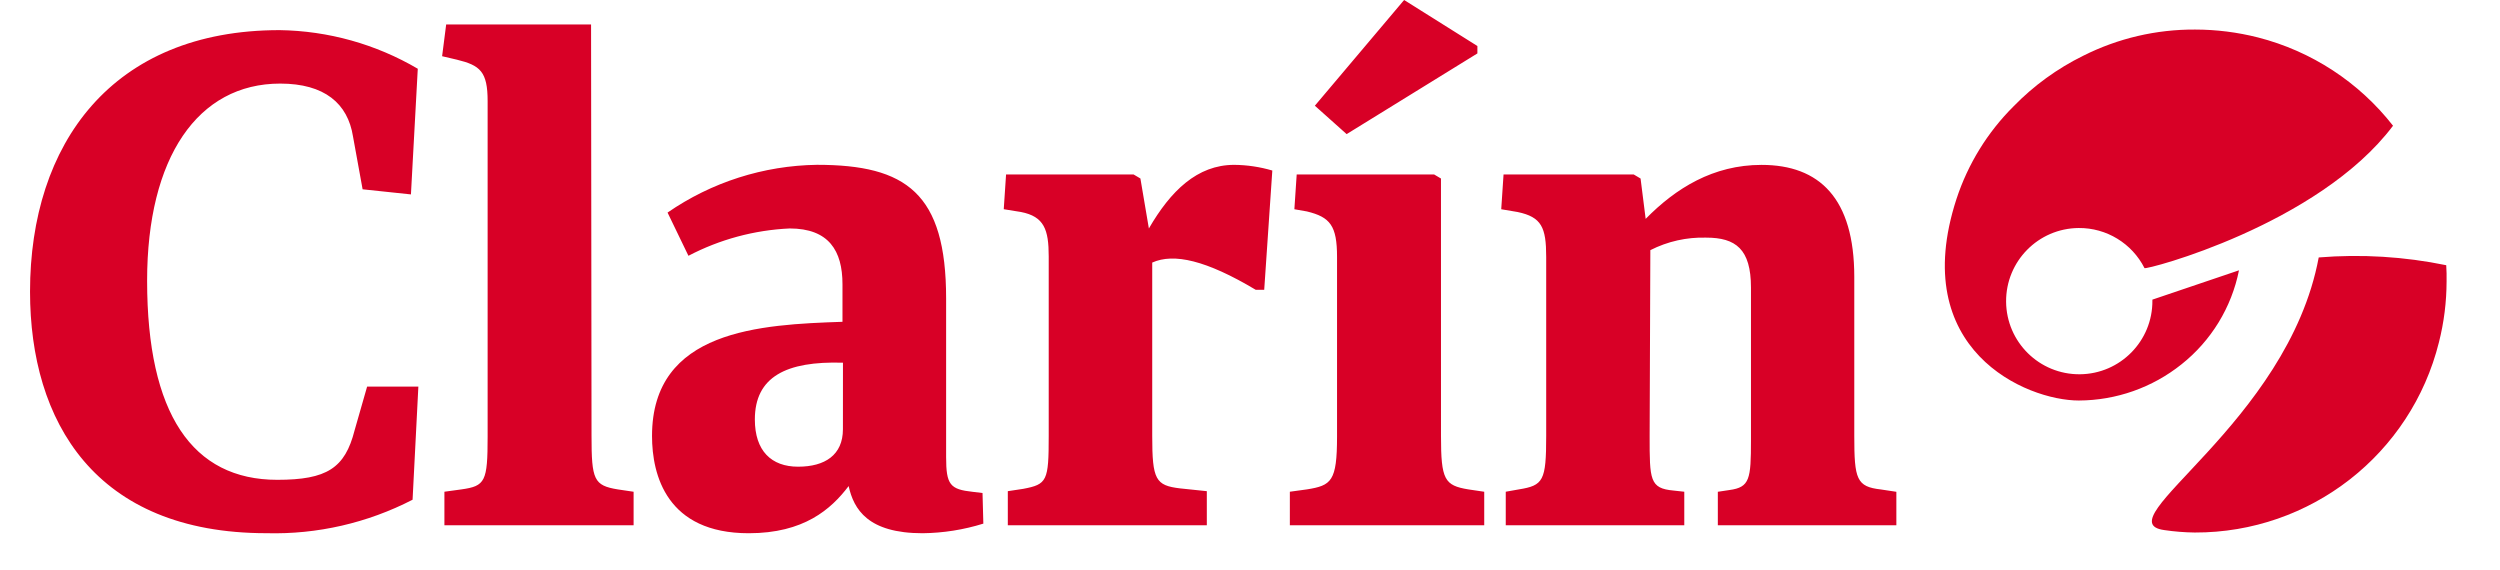
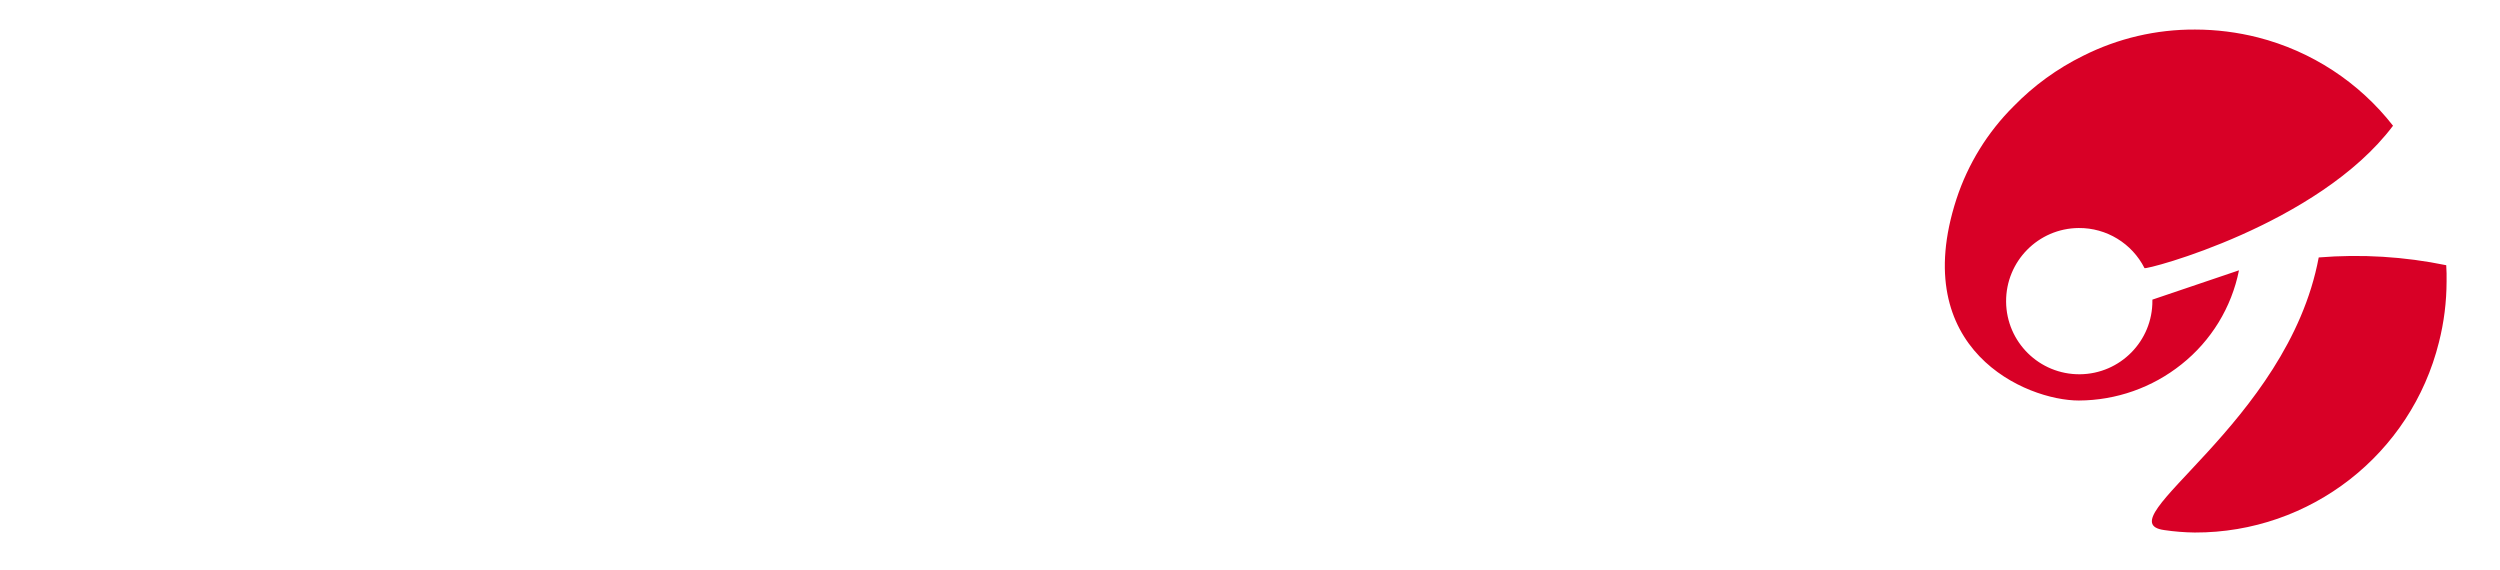
<svg xmlns="http://www.w3.org/2000/svg" width="136" height="31" viewBox="0 0 136 31" fill="none">
-   <path d="M22.444 27.185C19.991 28.45 17.258 29.079 14.498 29.006C5.159 29.006 1.634 22.915 1.634 15.865C1.634 7.825 6.087 1.639 15.211 1.639C17.856 1.677 20.445 2.4 22.727 3.74L22.355 10.576L19.726 10.298L19.203 7.423C18.919 5.627 17.652 4.547 15.242 4.547C10.76 4.547 8.003 8.565 8.003 15.268C8.003 22.513 10.464 26.102 15.085 26.102C17.777 26.102 18.767 25.471 19.29 23.41L19.971 21.032H22.759L22.444 27.185ZM32.179 23.717C32.179 26.1 32.305 26.409 33.604 26.623L34.468 26.751V28.573H24.176V26.75L25.102 26.623C26.401 26.441 26.527 26.195 26.527 23.749V5.504C26.527 3.896 26.124 3.556 24.857 3.247L24.051 3.058L24.272 1.33H32.154L32.179 23.717ZM53.494 28.485C52.424 28.819 51.312 28.995 50.189 29.008C47.218 29.008 46.444 27.709 46.166 26.442C45.207 27.709 43.726 29.008 40.73 29.008C36.277 29.008 35.47 25.856 35.47 23.717C35.47 17.934 41.379 17.657 45.831 17.506V15.461C45.831 13.64 45.087 12.428 42.957 12.428C41.034 12.516 39.155 13.023 37.451 13.915L36.315 11.564C38.707 9.912 41.536 9.007 44.443 8.966C49.299 8.966 51.469 10.511 51.469 16.237V24.863C51.469 26.376 51.683 26.622 52.919 26.756L53.449 26.819L53.494 28.485ZM45.857 19.731C42.767 19.635 41.064 20.5 41.064 22.82C41.064 24.523 41.959 25.388 43.415 25.388C44.871 25.388 45.855 24.757 45.855 23.35L45.857 19.731ZM62.681 23.717C62.681 26.1 62.864 26.409 64.195 26.568L65.651 26.72V28.575H54.825V26.72L55.663 26.593C56.962 26.348 57.05 26.165 57.05 23.719V13.948C57.05 12.491 56.804 11.778 55.537 11.532L54.604 11.381L54.73 9.49H61.666L62.038 9.71L62.499 12.429C63.678 10.393 65.127 8.968 67.14 8.968C67.842 8.974 68.54 9.078 69.214 9.277L68.773 15.766H68.313C65.621 14.158 63.854 13.755 62.681 14.284V23.717ZM78.39 23.717C78.39 26.1 78.58 26.409 79.878 26.623L80.742 26.751V28.573H70.168V26.75L71.095 26.623C72.425 26.409 72.735 26.195 72.735 23.749V13.974C72.735 12.278 72.363 11.81 71.095 11.502L70.414 11.383L70.54 9.491H78.017L78.389 9.712L78.39 23.717ZM89.74 23.717C89.74 26.1 89.74 26.568 91.039 26.686L91.625 26.75V28.573H81.913V26.75L82.625 26.623C83.956 26.409 84.113 26.163 84.113 23.717V13.974C84.113 12.366 83.861 11.81 82.562 11.534L81.667 11.383L81.793 9.491H88.875L89.247 9.712L89.524 11.907C91.163 10.237 93.201 8.97 95.828 8.97C98.982 8.97 100.873 10.791 100.873 15.061V23.72C100.873 26.072 100.995 26.477 102.323 26.627L103.162 26.754V28.576H93.45V26.753L94.081 26.658C95.19 26.507 95.253 26.07 95.253 23.939V15.646C95.253 13.545 94.421 12.927 92.813 12.927C91.762 12.897 90.719 13.13 89.779 13.608L89.74 23.717ZM80.37 2.906V2.503L76.384 0L71.528 5.751L73.257 7.296L80.37 2.906Z" fill="#D80026" />
  <path d="M121.801 14.705L117.09 16.3V16.351C117.107 18.548 115.341 20.343 113.142 20.36C110.943 20.377 109.15 18.611 109.132 16.413C109.115 14.215 110.882 12.42 113.08 12.404C114.59 12.391 115.979 13.238 116.661 14.585C116.718 14.705 126.119 12.24 130.181 6.84C128.329 4.47 125.744 2.78 122.829 2.036C121.713 1.753 120.567 1.609 119.416 1.608C117.303 1.595 115.214 2.084 113.325 3.034C111.916 3.728 110.636 4.657 109.54 5.783C108.12 7.195 107.055 8.924 106.431 10.828C103.764 19.027 110.215 21.788 113.091 21.788C115.12 21.78 117.087 21.087 118.672 19.821C120.288 18.538 121.396 16.727 121.801 14.705ZM133.075 14.428C130.794 13.958 128.458 13.815 126.138 14.005C124.455 23.03 114.403 28.376 117.733 28.836C118.285 28.918 118.841 28.962 119.397 28.969C125.678 28.986 131.16 24.715 132.678 18.62C132.953 17.537 133.092 16.426 133.094 15.31C133.1 15.02 133.094 14.724 133.075 14.428Z" fill="#D80026" />
</svg>